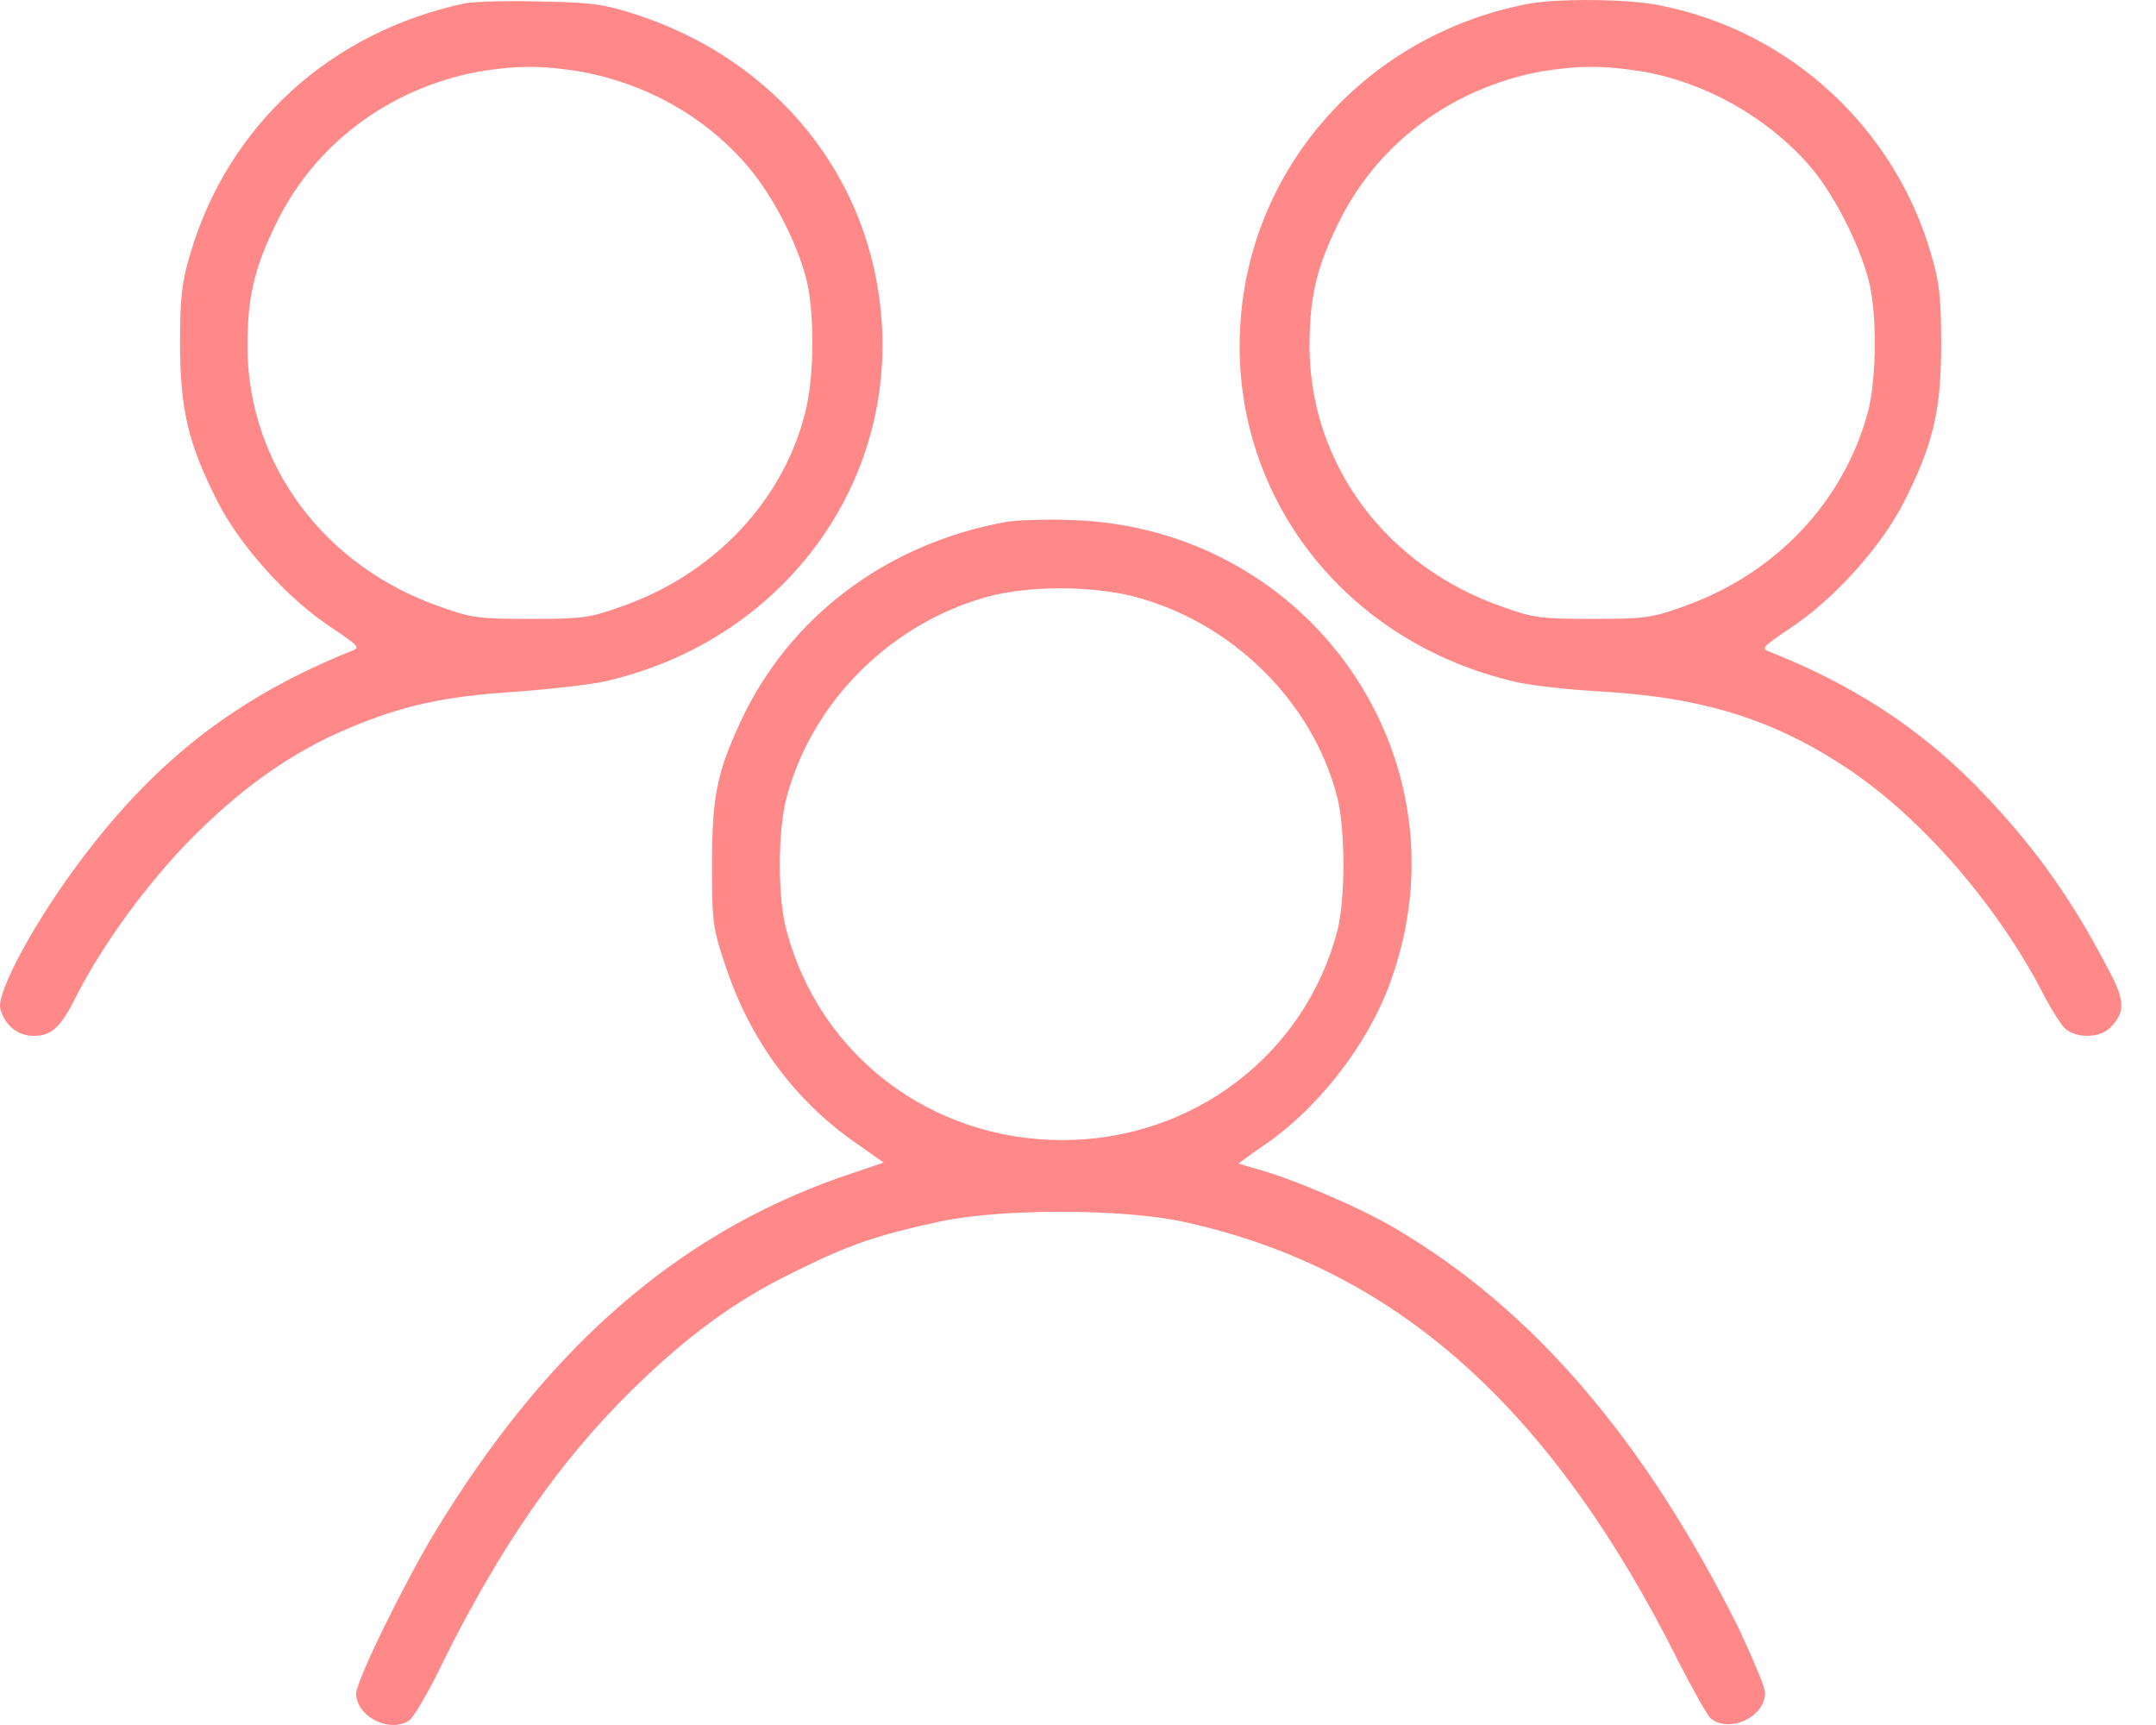
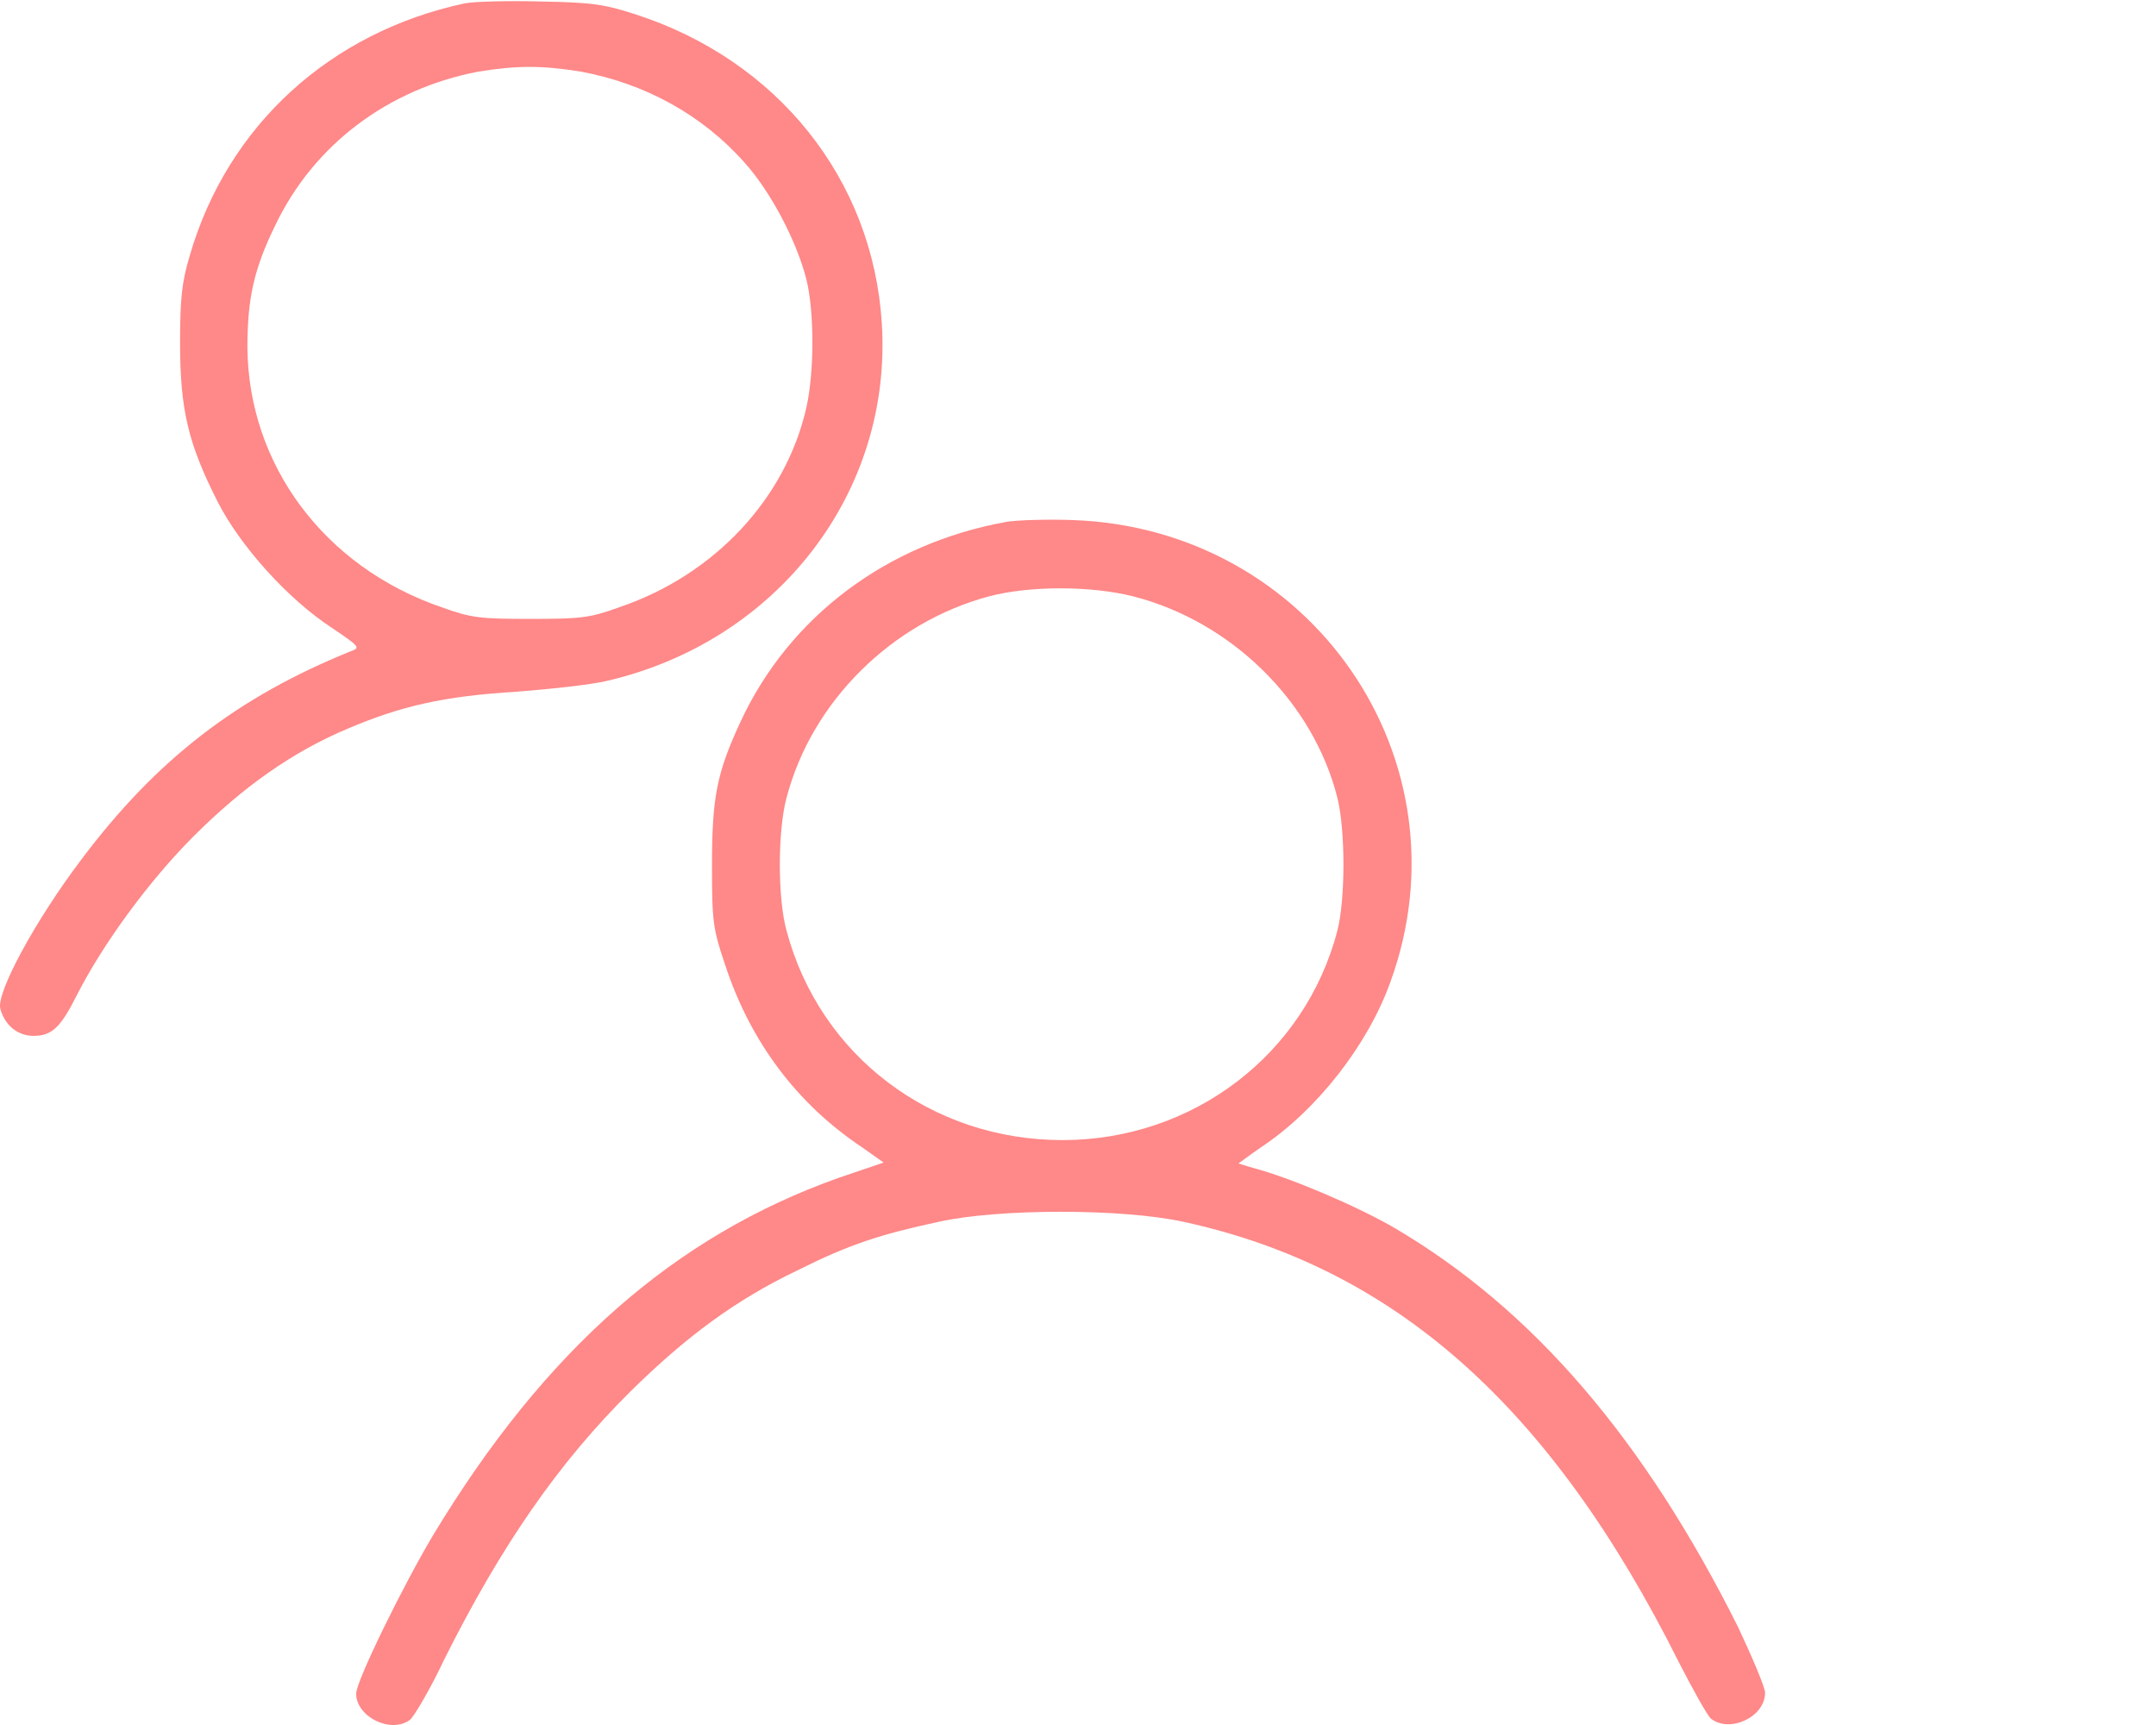
<svg xmlns="http://www.w3.org/2000/svg" width="50" height="40" viewBox="0 0 50 40" fill="none">
  <path d="M10.781 0.077C7.656 0.744 5.28 2.911 4.405 5.912C4.217 6.537 4.176 6.912 4.176 7.954C4.176 9.496 4.363 10.288 5.051 11.642C5.572 12.663 6.676 13.893 7.697 14.559C8.343 14.997 8.364 15.018 8.135 15.101C5.509 16.164 3.634 17.602 1.883 19.936C0.841 21.311 -0.096 23.02 0.008 23.395C0.112 23.77 0.404 24.02 0.779 24.02C1.196 24.02 1.404 23.832 1.779 23.082C2.383 21.895 3.446 20.436 4.488 19.394C5.634 18.248 6.78 17.435 8.072 16.893C9.302 16.372 10.281 16.143 11.99 16.039C12.803 15.976 13.74 15.872 14.074 15.789C18.033 14.872 20.7 11.413 20.45 7.495C20.242 4.161 18.033 1.39 14.72 0.327C14.011 0.098 13.719 0.056 12.553 0.035C11.802 0.014 11.011 0.035 10.781 0.077ZM13.469 1.661C14.949 1.932 16.282 2.661 17.262 3.765C17.866 4.432 18.471 5.578 18.7 6.474C18.887 7.224 18.887 8.621 18.7 9.454C18.221 11.559 16.574 13.33 14.365 14.08C13.678 14.33 13.469 14.351 12.302 14.351C11.136 14.351 10.927 14.33 10.239 14.08C7.51 13.143 5.759 10.767 5.738 8.058C5.738 6.933 5.884 6.245 6.384 5.224C7.28 3.349 9.01 2.057 11.094 1.661C11.99 1.515 12.573 1.515 13.469 1.661Z" fill="#FF6A6A" fill-opacity="0.8" />
-   <path d="M35.391 0.098C31.703 0.827 28.994 3.848 28.765 7.516C28.515 11.454 31.161 14.893 35.141 15.809C35.474 15.893 36.391 15.997 37.204 16.039C39.559 16.185 41.184 16.706 42.893 17.852C44.622 19.019 46.394 21.081 47.435 23.145C47.581 23.415 47.79 23.749 47.873 23.832C48.123 24.082 48.686 24.082 48.936 23.832C49.29 23.478 49.29 23.207 48.894 22.478C47.977 20.706 47.04 19.456 45.769 18.164C44.456 16.851 42.955 15.872 41.059 15.122C40.83 15.039 40.851 15.018 41.497 14.58C42.518 13.913 43.622 12.684 44.143 11.663C44.831 10.308 45.018 9.537 45.018 7.974C45.018 6.912 44.977 6.537 44.789 5.911C43.956 2.994 41.538 0.744 38.559 0.139C37.85 -0.027 36.12 -0.048 35.391 0.098ZM38.1 1.66C39.538 1.91 40.955 2.702 41.934 3.807C42.497 4.432 43.101 5.62 43.33 6.474C43.539 7.245 43.518 8.745 43.33 9.516C42.768 11.642 41.163 13.33 38.996 14.08C38.308 14.33 38.1 14.351 36.933 14.351C35.766 14.351 35.558 14.33 34.87 14.08C32.14 13.142 30.39 10.767 30.369 8.058C30.369 6.932 30.515 6.245 31.015 5.224C31.911 3.348 33.641 2.056 35.724 1.66C36.6 1.515 37.204 1.515 38.1 1.66Z" fill="#FF6A6A" fill-opacity="0.8" />
  <path d="M23.347 12.1C20.554 12.601 18.304 14.309 17.178 16.727C16.616 17.935 16.512 18.498 16.512 20.081C16.512 21.373 16.533 21.54 16.824 22.394C17.408 24.166 18.491 25.604 19.992 26.604L20.492 26.958L19.45 27.312C15.636 28.667 12.636 31.313 10.052 35.585C9.343 36.773 8.26 38.982 8.26 39.273C8.26 39.815 9.073 40.211 9.51 39.878C9.593 39.815 9.969 39.19 10.302 38.481C11.615 35.856 12.948 33.918 14.636 32.251C15.907 31.001 17.053 30.146 18.491 29.459C19.7 28.854 20.409 28.625 21.763 28.333C23.159 28.021 26.035 28.021 27.452 28.333C32.328 29.396 35.954 32.584 38.934 38.544C39.267 39.19 39.6 39.794 39.684 39.857C40.121 40.19 40.934 39.815 40.934 39.252C40.934 39.127 40.642 38.44 40.309 37.731C38.121 33.355 35.537 30.355 32.349 28.479C31.494 27.979 29.973 27.333 29.14 27.104C28.91 27.041 28.723 26.979 28.723 26.979C28.723 26.979 28.973 26.791 29.244 26.604C30.536 25.749 31.724 24.228 32.245 22.77C34.12 17.622 30.411 12.246 24.868 12.059C24.305 12.038 23.597 12.059 23.347 12.1ZM26.285 13.83C28.556 14.413 30.452 16.268 31.015 18.498C31.203 19.248 31.203 20.852 31.015 21.582C30.265 24.457 27.66 26.437 24.639 26.437C21.596 26.437 19.012 24.478 18.241 21.582C18.033 20.832 18.033 19.269 18.241 18.498C18.825 16.268 20.679 14.434 22.93 13.83C23.868 13.58 25.305 13.58 26.285 13.83Z" fill="#FF6A6A" fill-opacity="0.8" />
</svg>